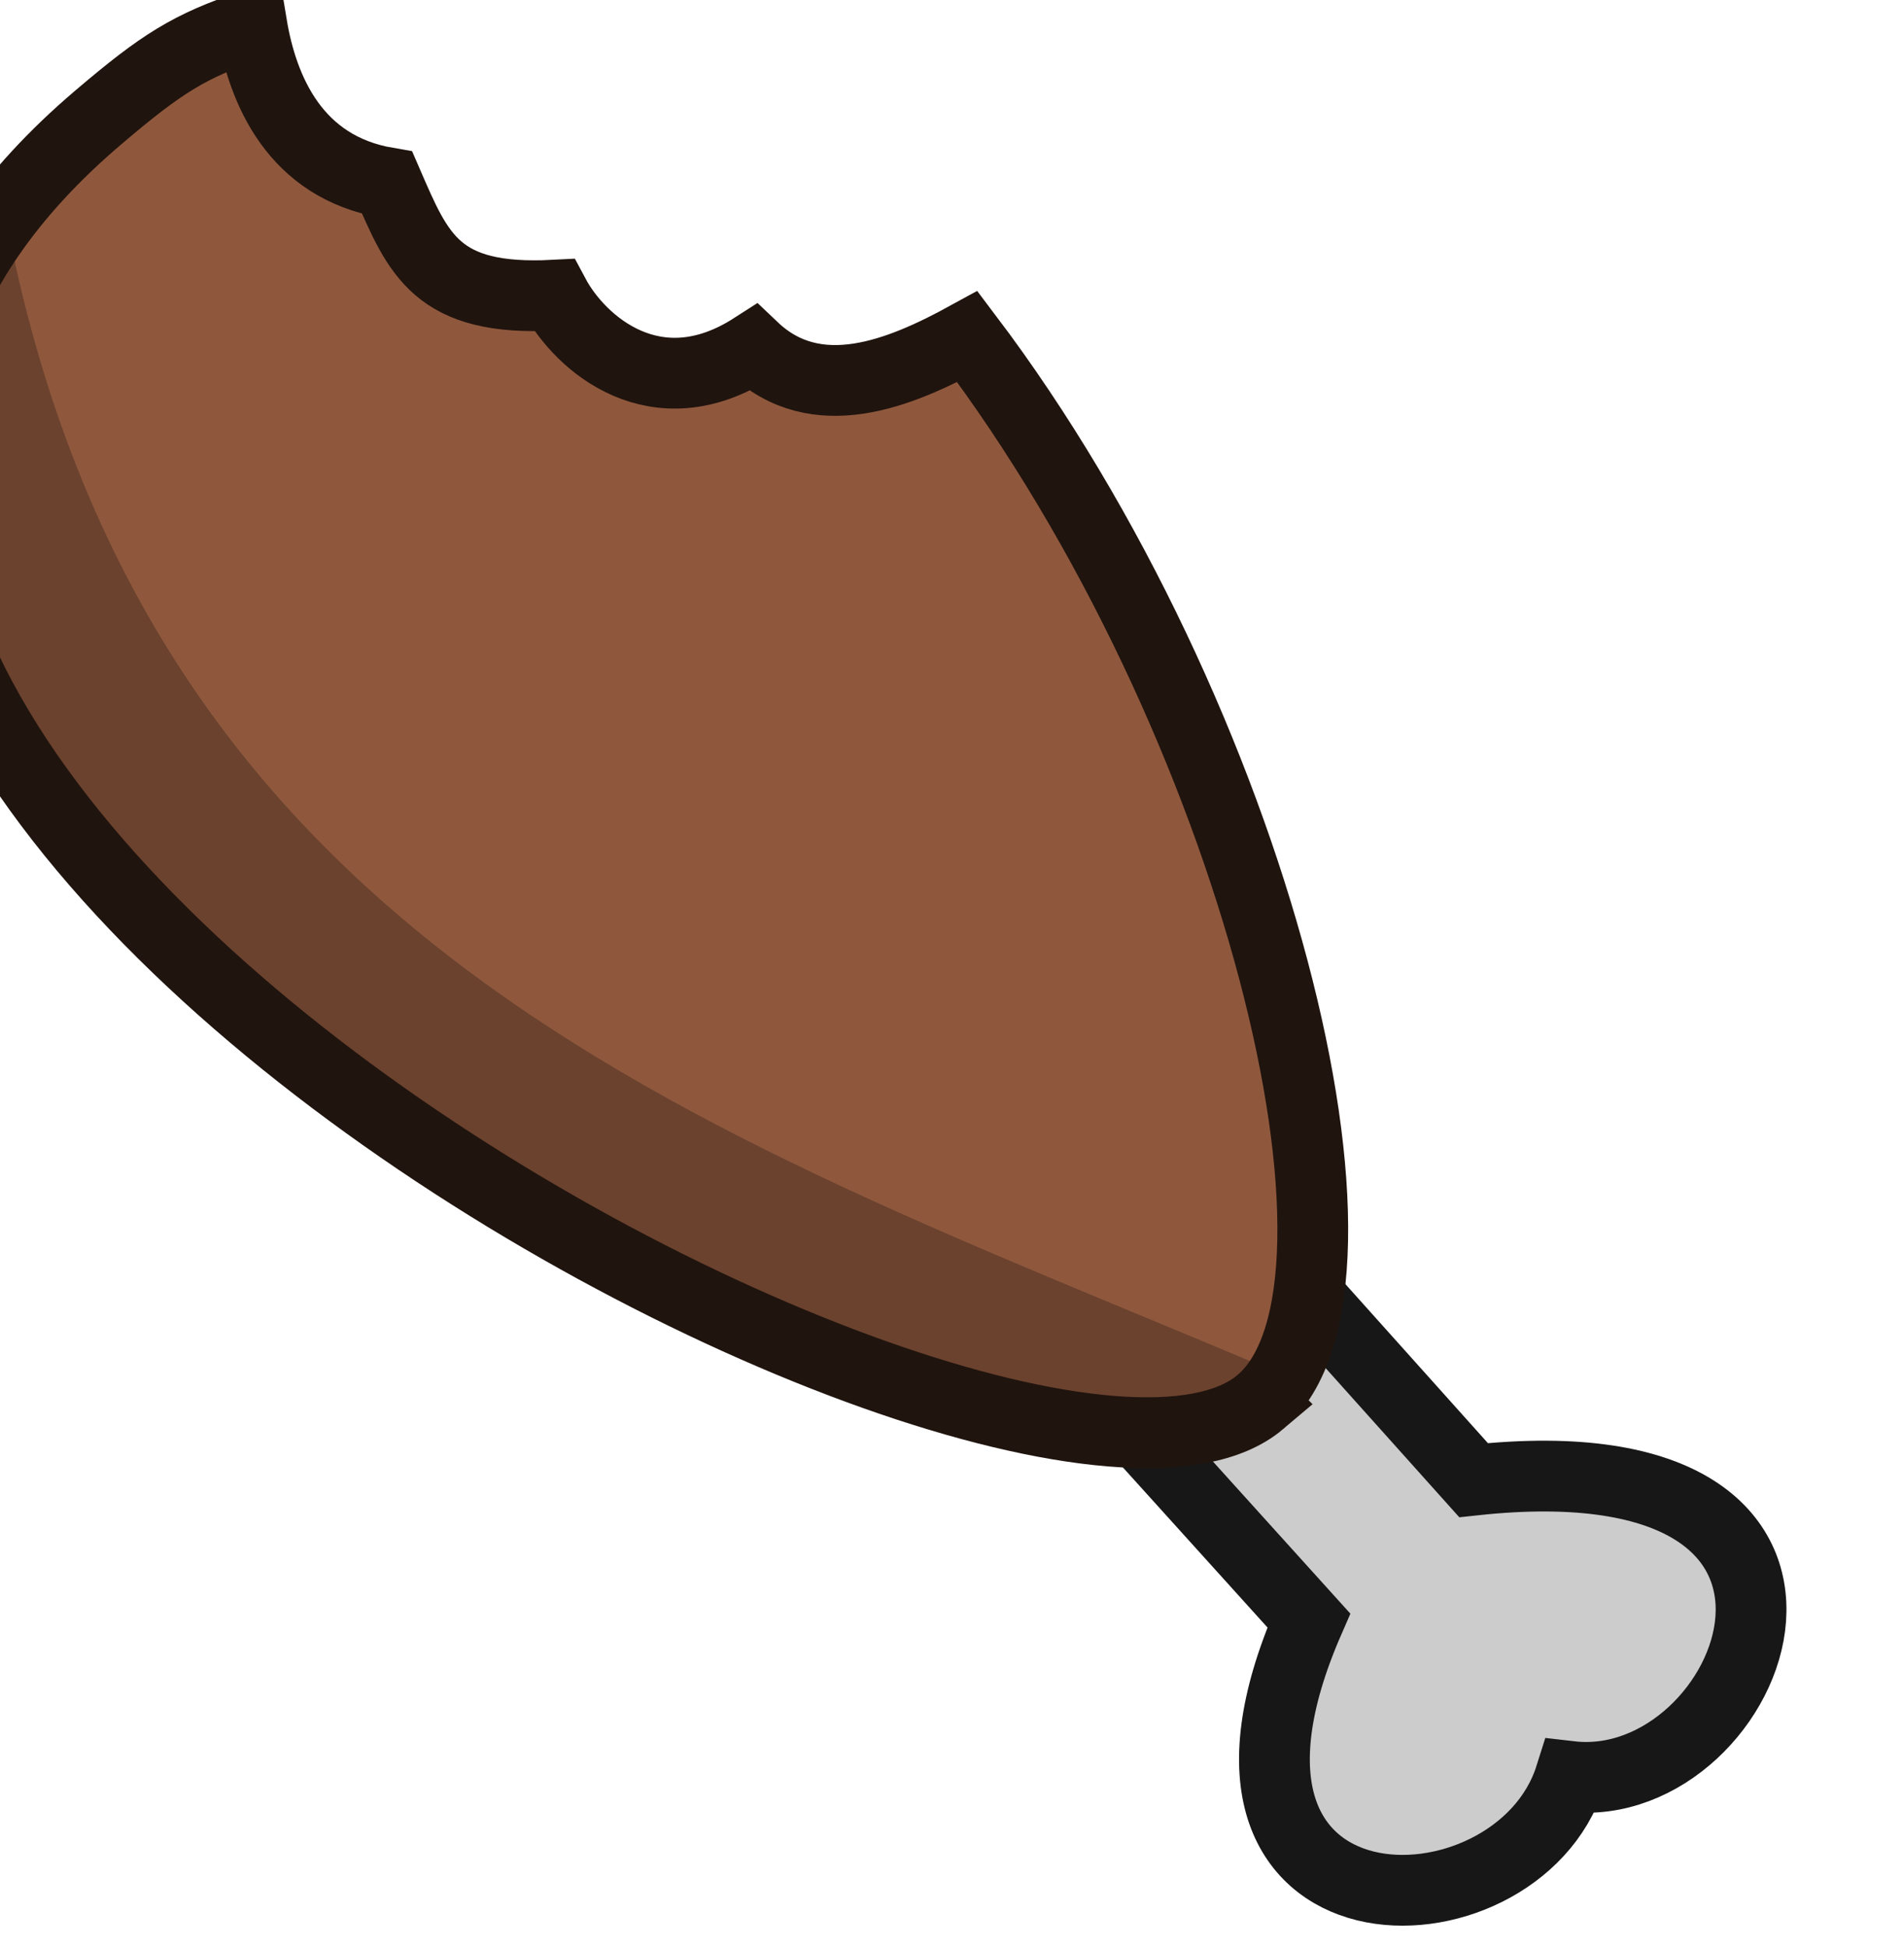
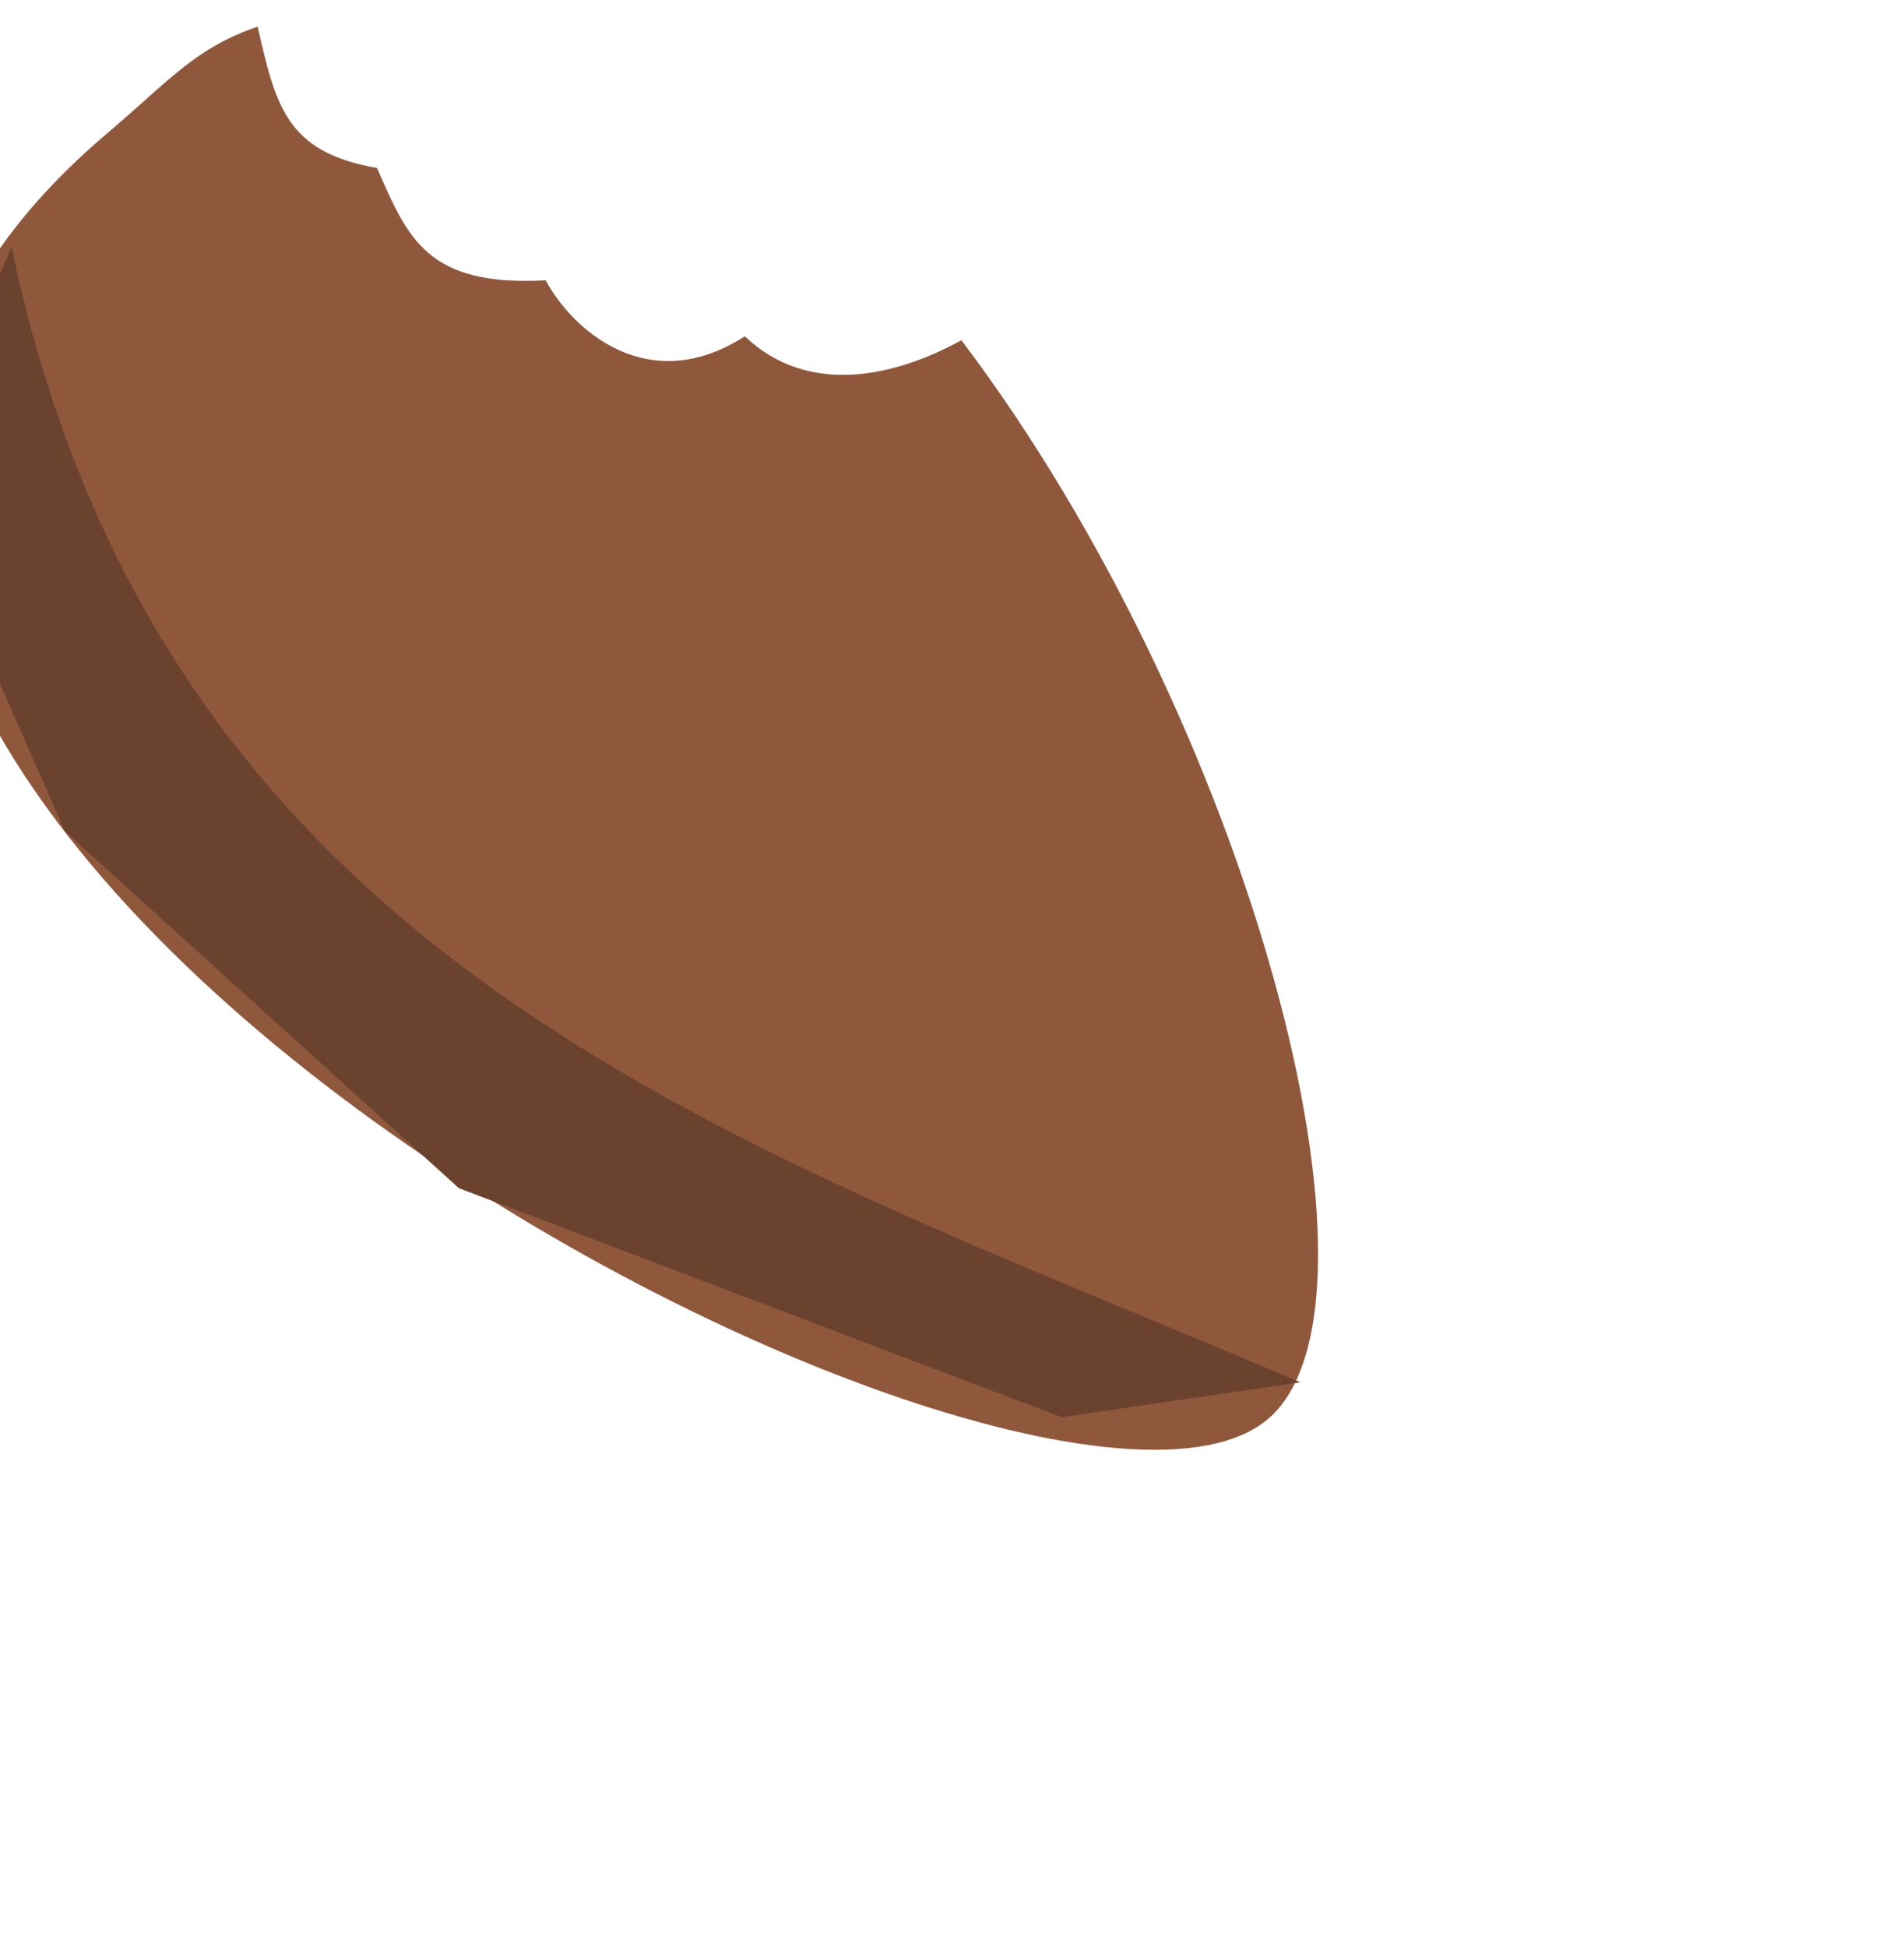
<svg xmlns="http://www.w3.org/2000/svg" width="70.08" height="71.645" viewBox="0 0 18.542 18.956">
-   <path d="m-2595.663-471.145 11.057 12.237c-1.617 3.706 2.332 3.652 2.933 1.75 2.071.241 3.69-3.842-1.085-3.324l-10.915-12.178z" style="fill:#ccc;fill-opacity:1;stroke:#171717;stroke-width:.794;stroke-dasharray:none;stroke-opacity:1" transform="translate(2256.184 414.11)scale(.868)" />
  <path d="M-2585.066-461.166c-2.73 2.309-21.15-7.52-13.034-14.413.711-.604 1.003-.971 1.7-1.207.202.868.307 1.407 1.34 1.585.35.806.572 1.33 1.892 1.26.29.543 1.142 1.33 2.234.628.709.674 1.675.459 2.43.044 3.24 4.283 4.967 10.81 3.438 12.103" style="fill:#8f583d;fill-opacity:1;stroke:none;stroke-width:1.122;stroke-dasharray:none;stroke-opacity:1" transform="translate(2256.184 414.11)scale(.868)" />
  <path d="M-2599.16-474.314c1.71 8.163 8.328 10.108 14.457 12.735l-2.676.391-6.763-2.569-4.42-4.004-1.738-3.948z" style="fill:#6b422e;fill-opacity:1;stroke:none;stroke-width:1.122;stroke-dasharray:none;stroke-opacity:1" transform="translate(2256.184 414.11)scale(.868)" />
-   <path d="M-2585.15-461.358c-2.73 2.31-21.15-7.52-13.034-14.413.71-.604 1.02-.799 1.718-1.034.122.734.487 1.593 1.52 1.77.35.807.554 1.33 1.874 1.261.29.543 1.141 1.292 2.233.59.709.674 1.647.289 2.402-.125 3.24 4.282 4.816 10.659 3.287 11.951z" style="fill:none;fill-opacity:1;stroke:#20140e;stroke-width:.794;stroke-dasharray:none;stroke-opacity:1" transform="translate(2256.184 414.11)scale(.868)" />
</svg>